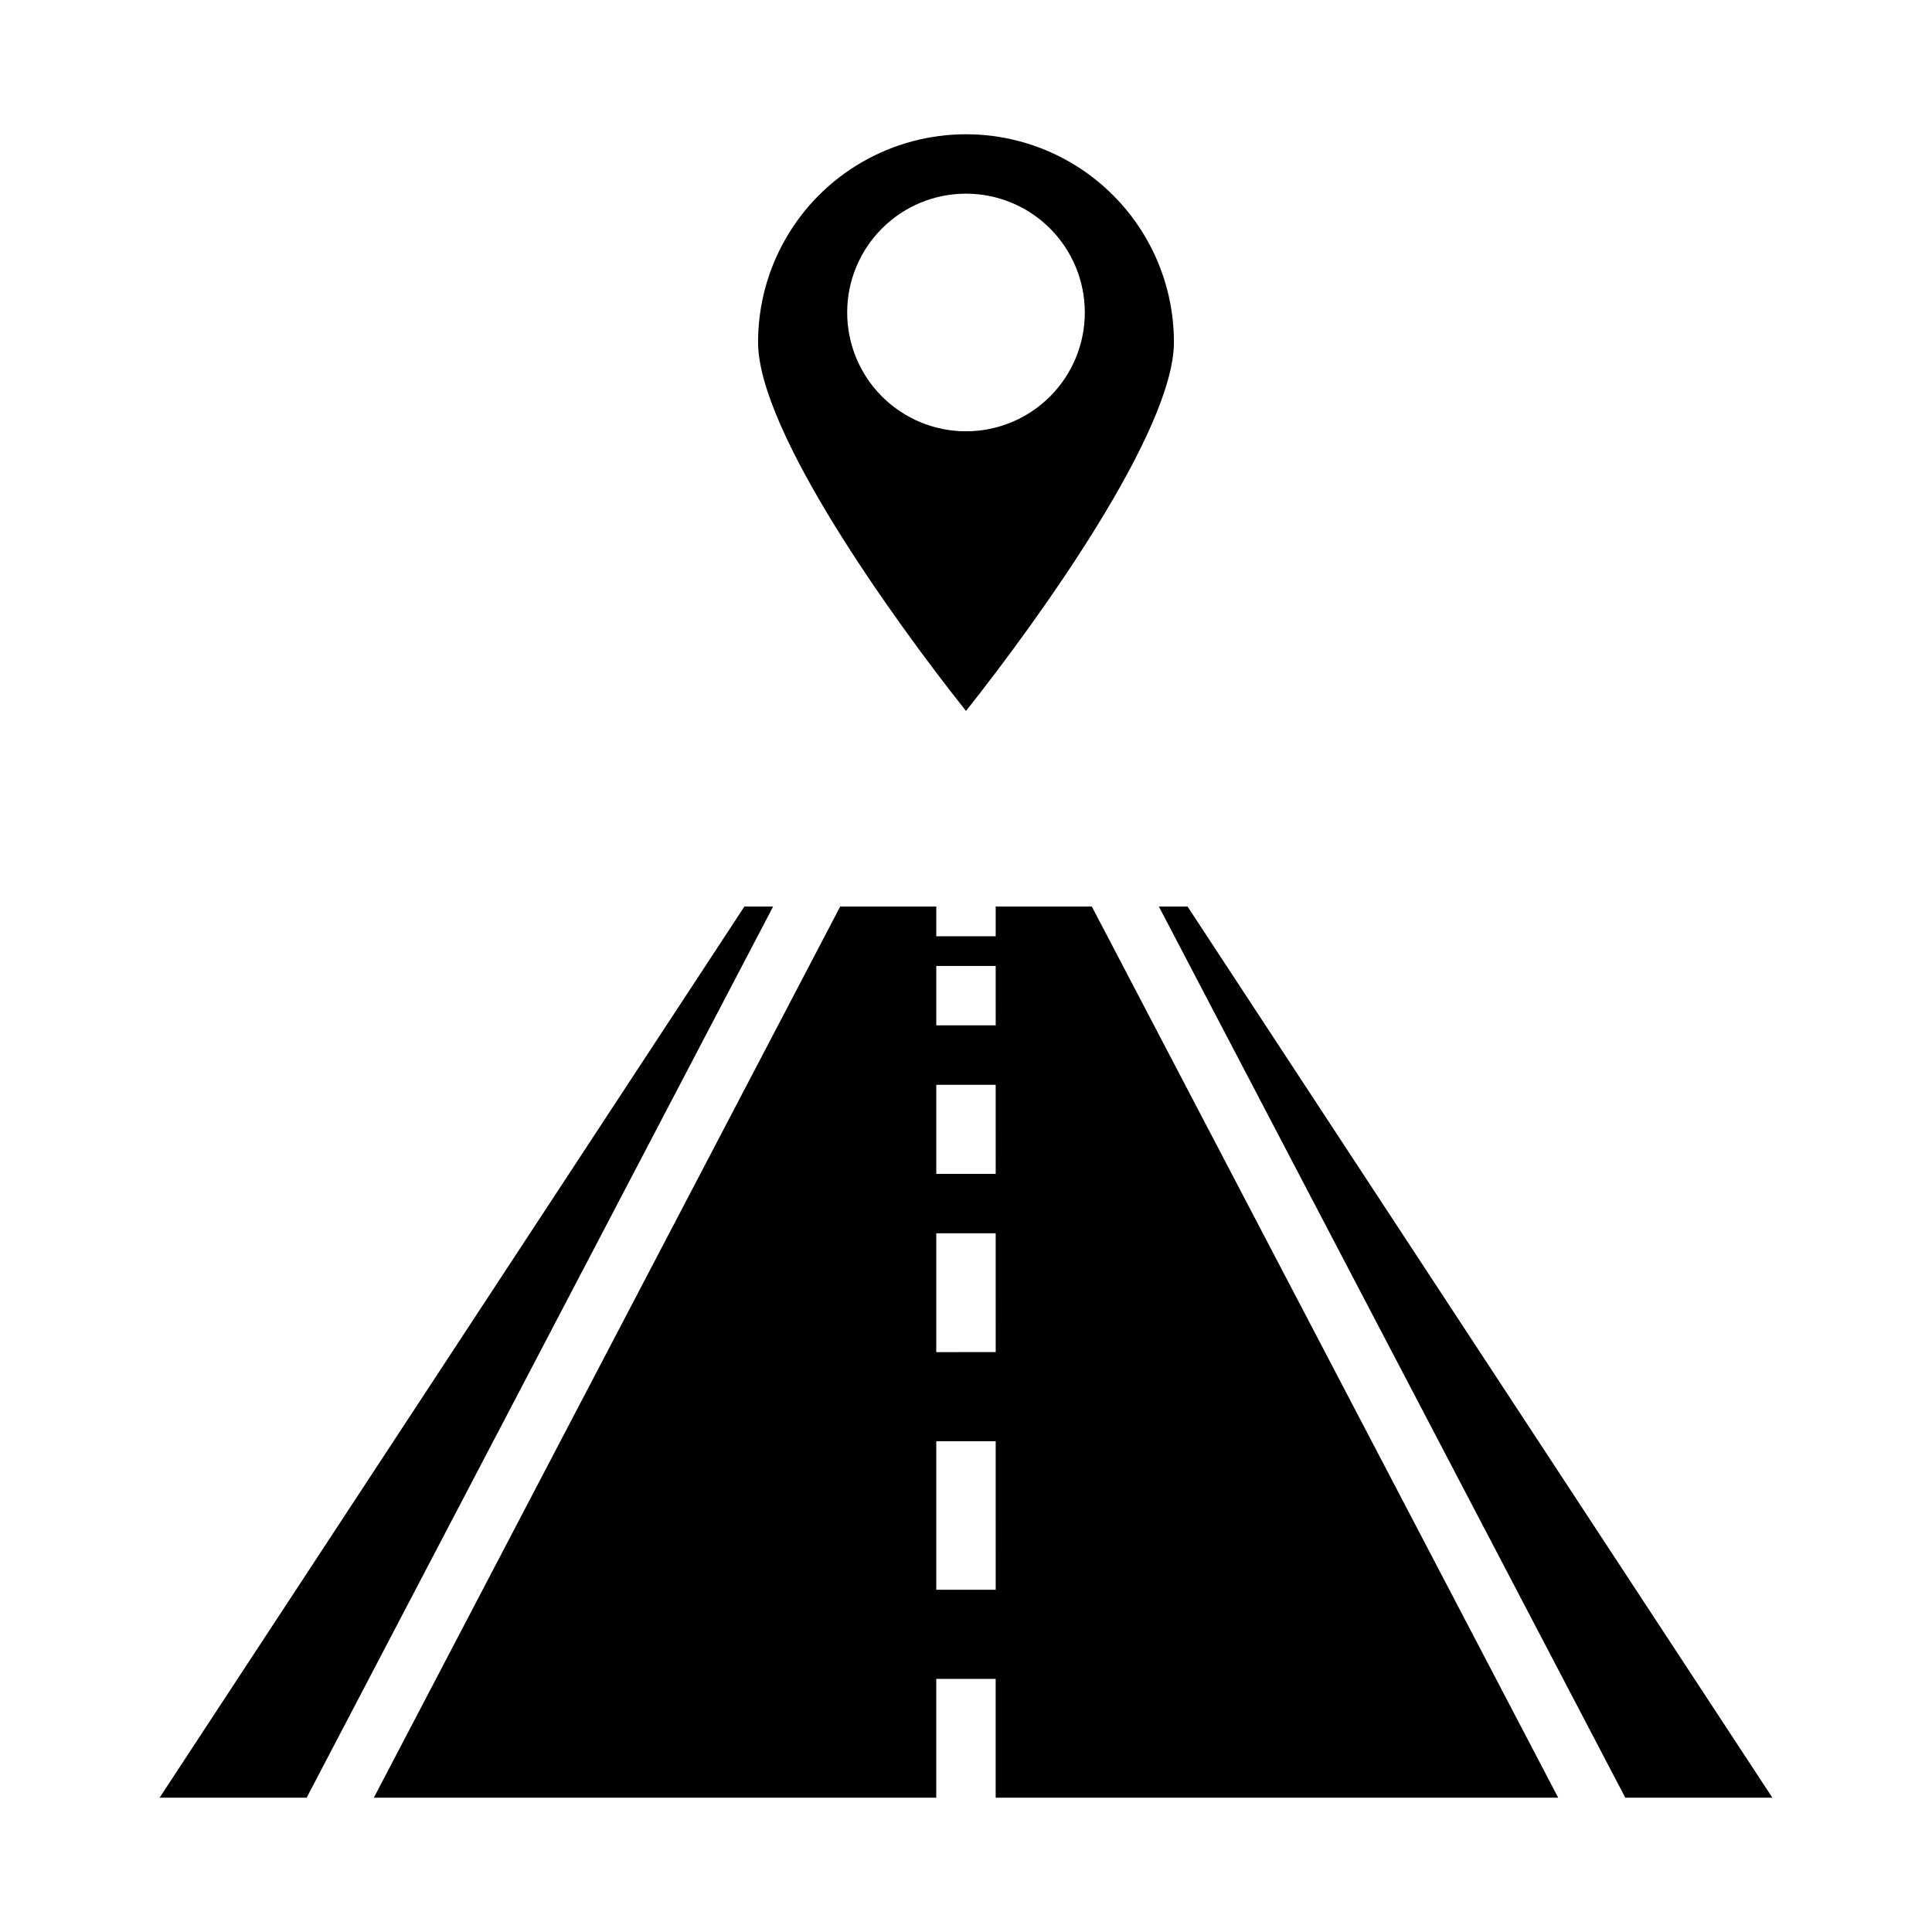
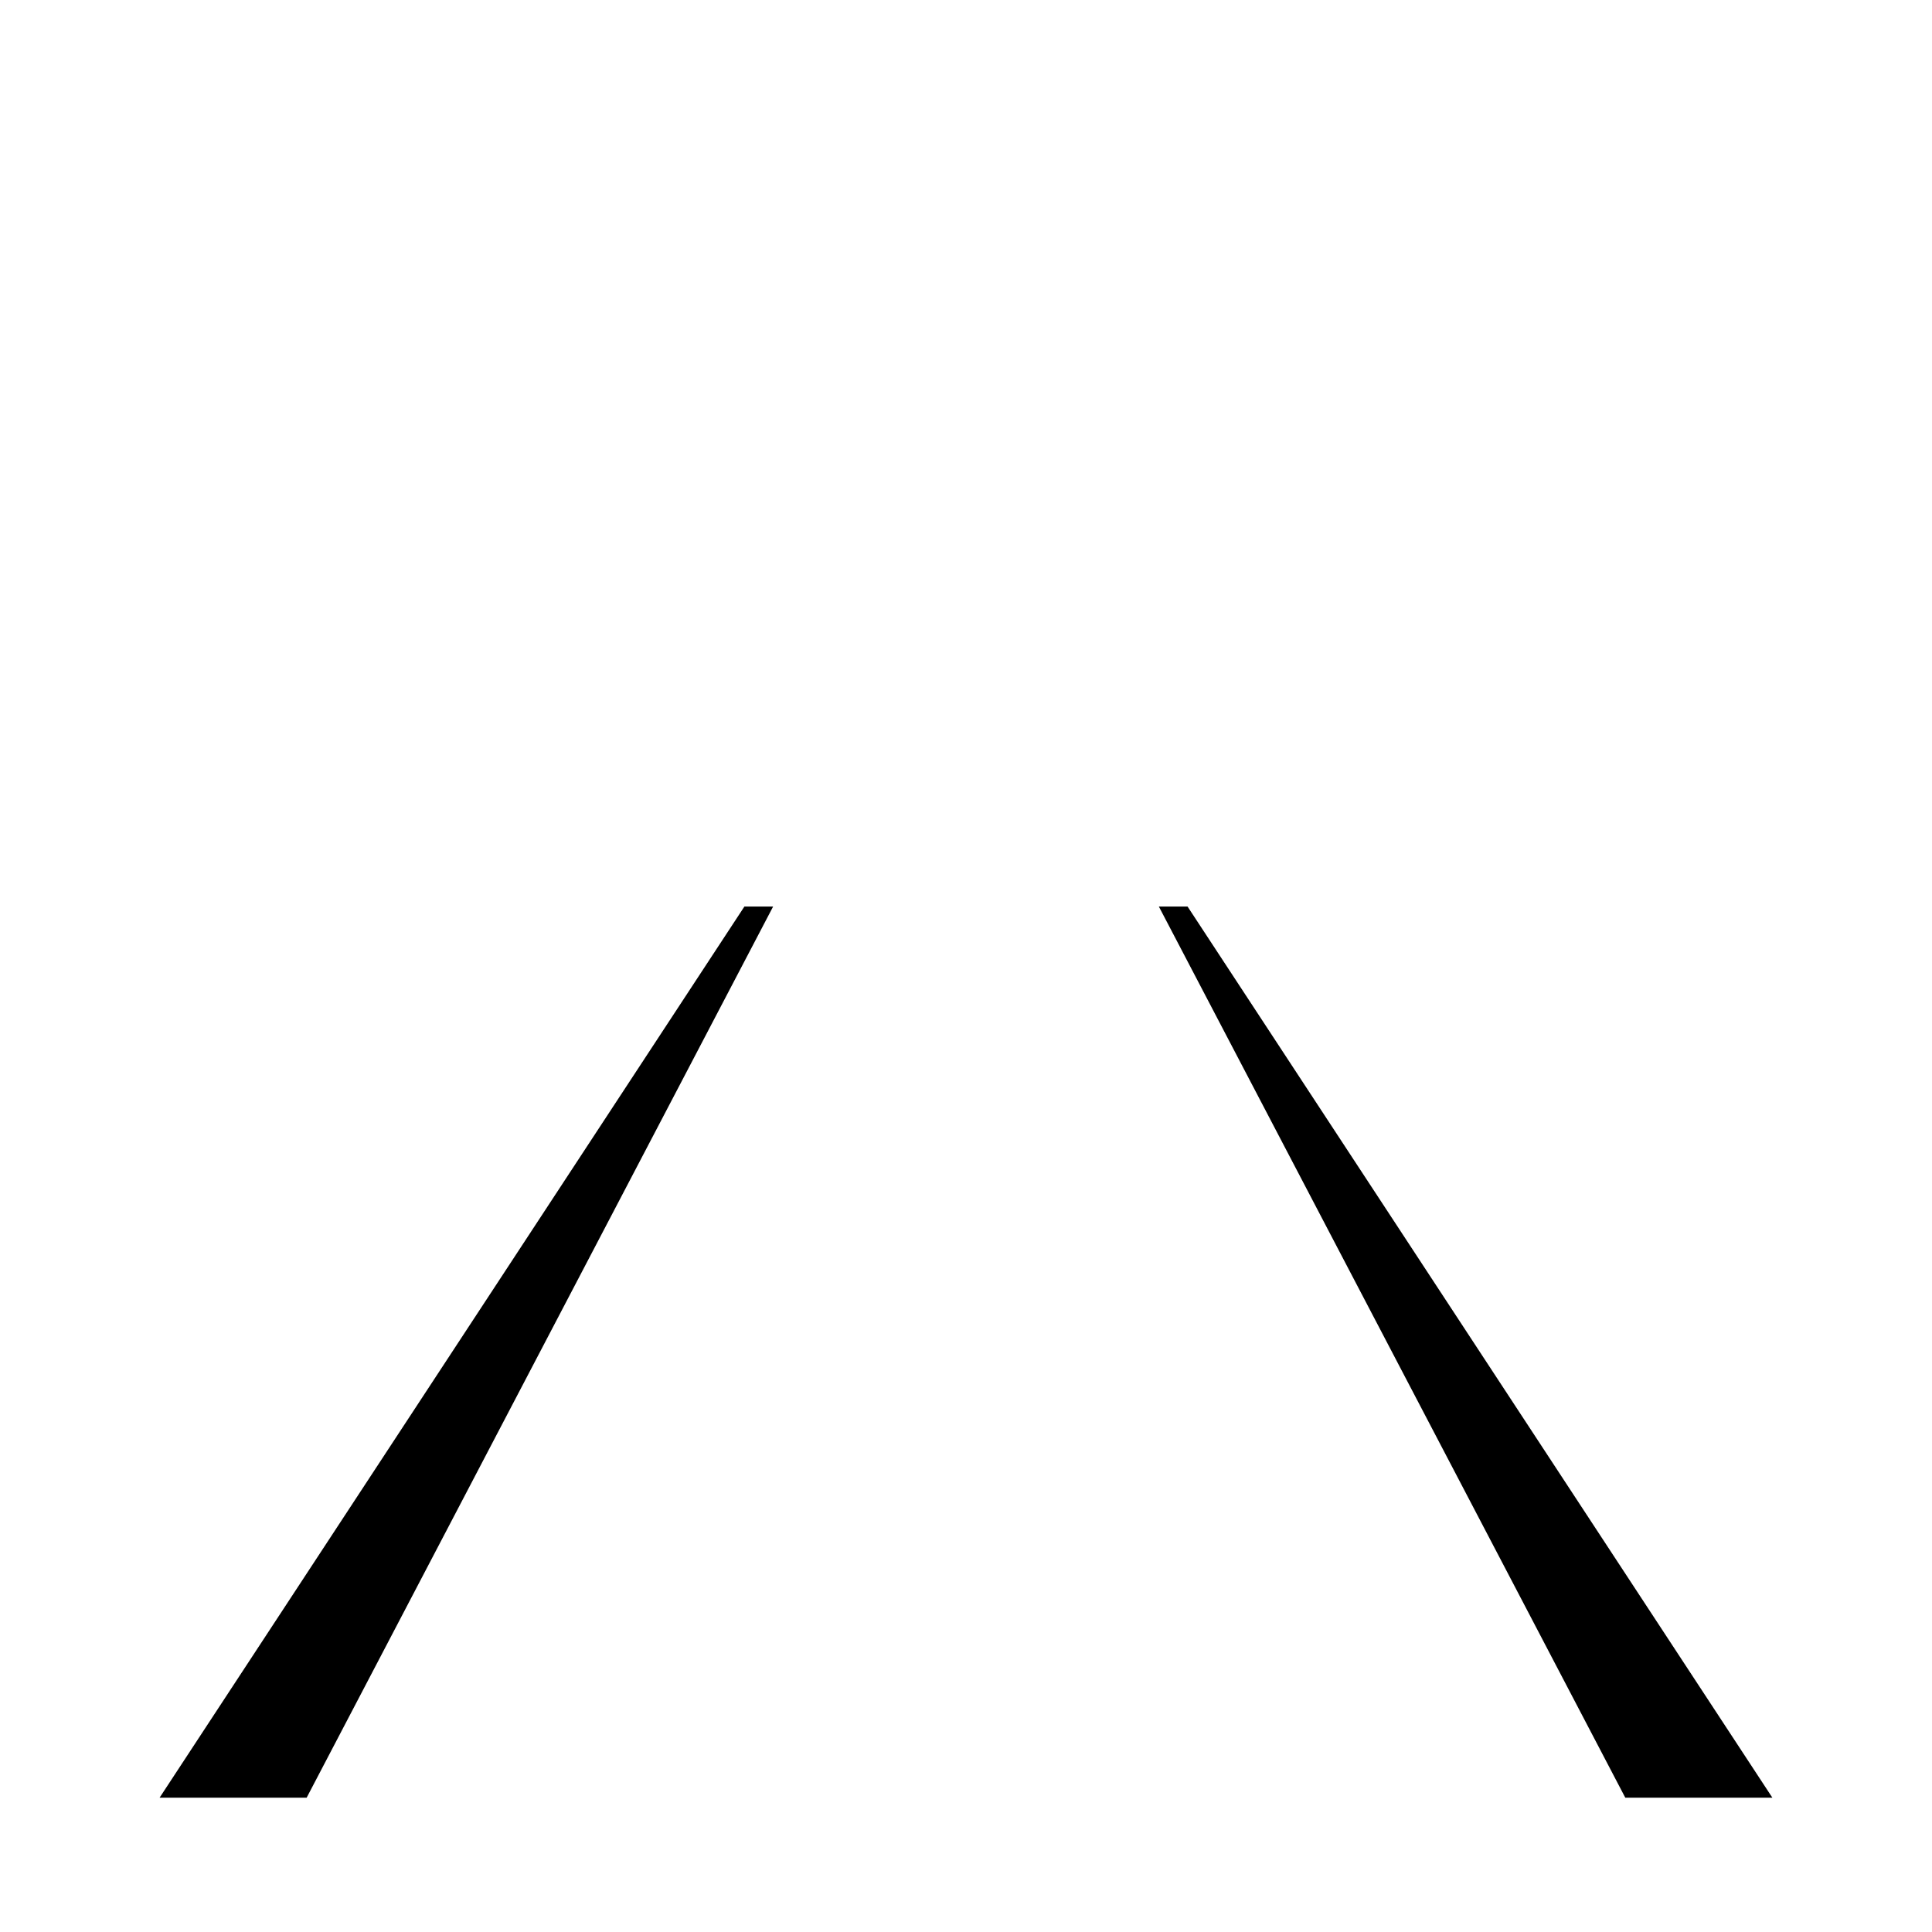
<svg xmlns="http://www.w3.org/2000/svg" fill="#000000" width="800px" height="800px" version="1.1" viewBox="144 144 512 512">
  <g>
    <path d="m341.27 384.25-154.98 236.16h38.973l123.62-236.16z" />
-     <path d="m613.7 620.41-154.98-236.16h-7.609l123.61 236.16z" />
-     <path d="m407.87 384.25v7.871h-15.746v-7.871h-25.465l-123.59 236.16h149.05v-31.488h15.742v31.488h149.08l-123.59-236.16zm0 181.05-15.746 0.004v-39.363h15.742zm0-62.977-15.746 0.004v-31.488h15.742zm0-47.23h-15.746v-23.613h15.742zm0-39.359h-15.746v-15.742h15.742z" />
-     <path d="m400 332.41c19.586-24.672 55.102-74.258 55.102-97.723 0-19.688-10.5-37.879-27.551-47.723s-38.055-9.844-55.105 0c-17.047 9.844-27.551 28.035-27.551 47.723 0 23.488 35.512 73.059 55.105 97.723zm0-137.09c8.352 0 16.359 3.32 22.266 9.223 5.902 5.906 9.223 13.914 9.223 22.266s-3.32 16.363-9.223 22.266c-5.906 5.906-13.914 9.223-22.266 9.223s-16.363-3.316-22.266-9.223c-5.906-5.902-9.223-13.914-9.223-22.266s3.316-16.359 9.223-22.266c5.902-5.902 13.914-9.223 22.266-9.223z" />
+     <path d="m613.7 620.41-154.98-236.16h-7.609l123.61 236.16" />
  </g>
</svg>